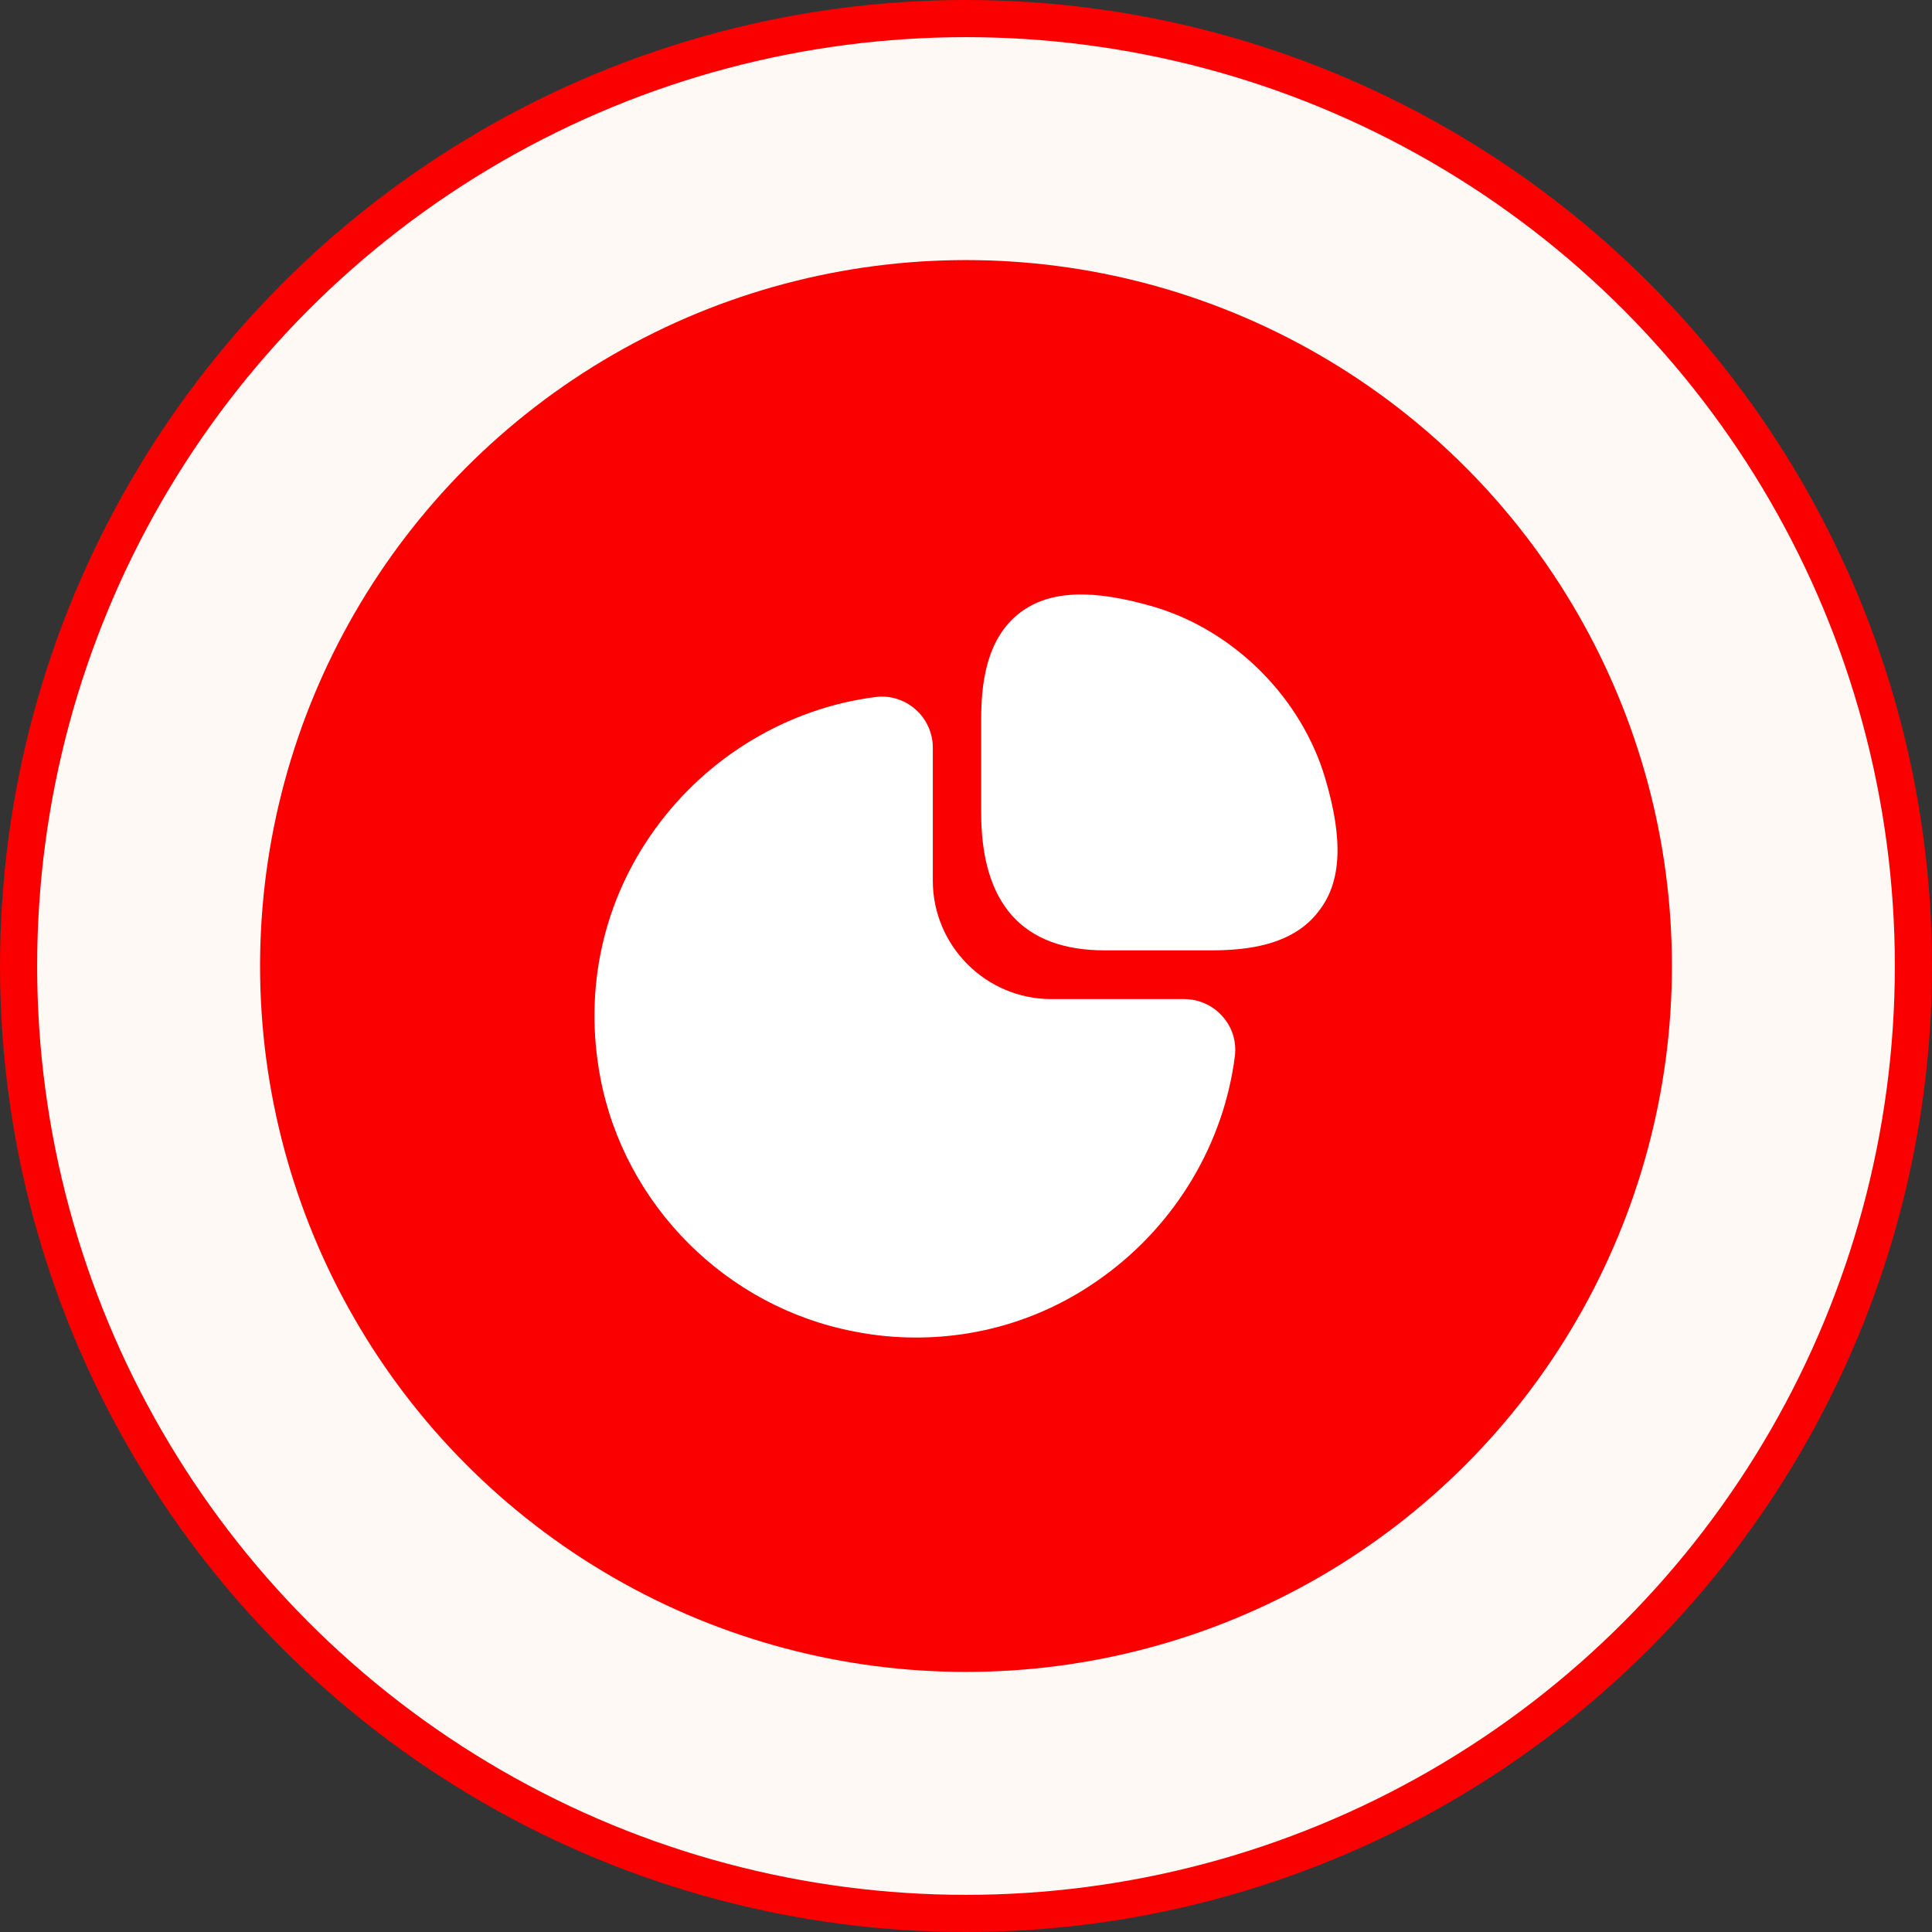
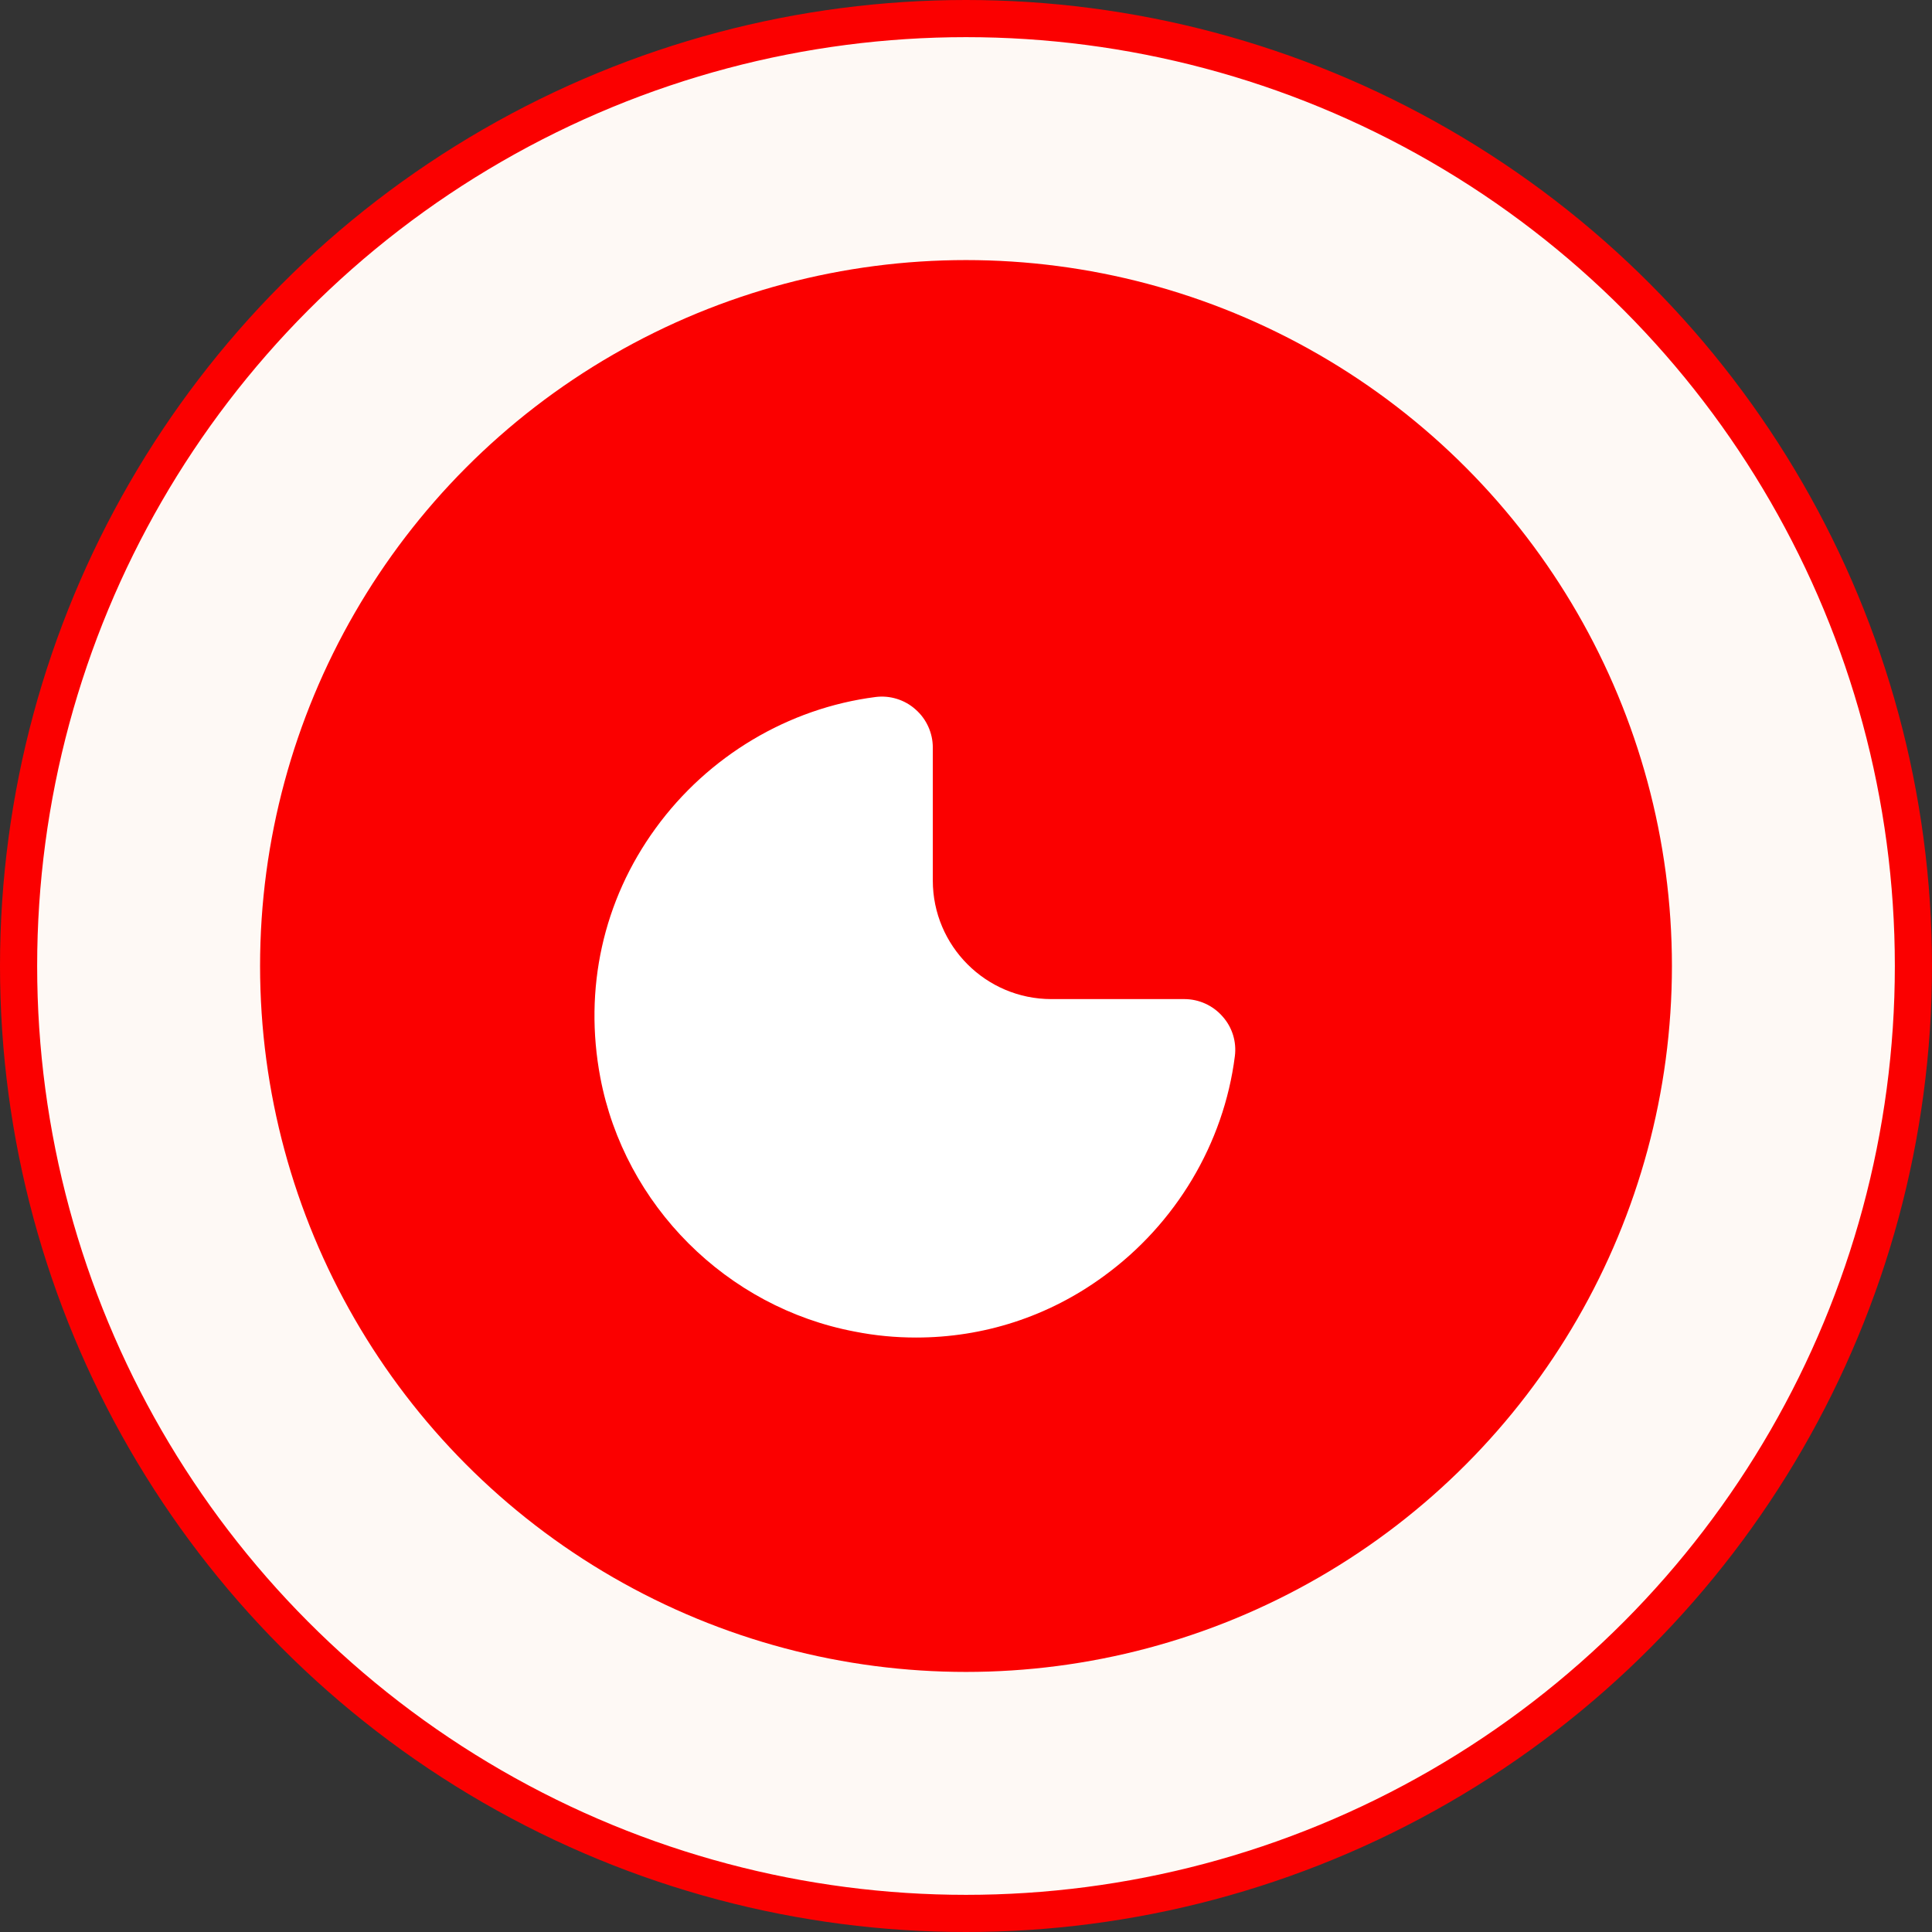
<svg xmlns="http://www.w3.org/2000/svg" width="39" height="39" viewBox="0 0 39 39" fill="none">
  <rect x="0" y="0" width="39" height="39" fill="#333333" stroke="none" />
  <circle cx="19.5" cy="19.5" r="19.125" fill="#FEF9F5" stroke="#FB0000" stroke-width="0.75" />
  <circle cx="19.5" cy="19.5" r="14.25" fill="#FB0000" />
-   <path d="M26.751 15.712C26.271 14.085 24.914 12.727 23.286 12.247C22.049 11.887 21.194 11.917 20.601 12.36C19.889 12.892 19.806 13.852 19.806 14.534V16.402C19.806 18.247 20.646 19.184 22.296 19.184H24.449C25.123 19.184 26.091 19.102 26.623 18.389C27.081 17.804 27.119 16.949 26.751 15.712Z" fill="white" />
  <path d="M24.68 20.52C24.485 20.295 24.2 20.168 23.908 20.168H21.223C19.903 20.168 18.83 19.095 18.83 17.775V15.09C18.83 14.798 18.703 14.513 18.478 14.318C18.26 14.123 17.96 14.033 17.675 14.07C15.913 14.295 14.293 15.263 13.236 16.718C12.171 18.18 11.781 19.965 12.118 21.75C12.606 24.33 14.668 26.392 17.255 26.88C17.668 26.962 18.08 27 18.493 27C19.85 27 21.163 26.58 22.28 25.762C23.735 24.705 24.703 23.085 24.927 21.323C24.965 21.03 24.875 20.738 24.68 20.52Z" fill="white" />
</svg>